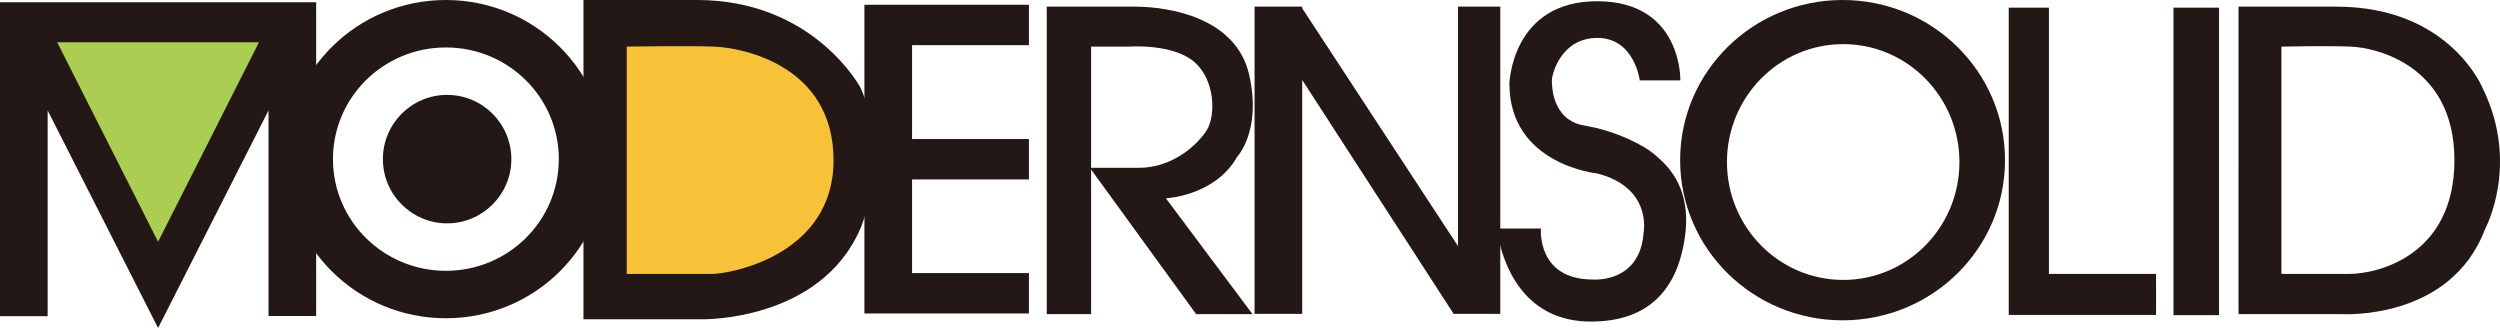
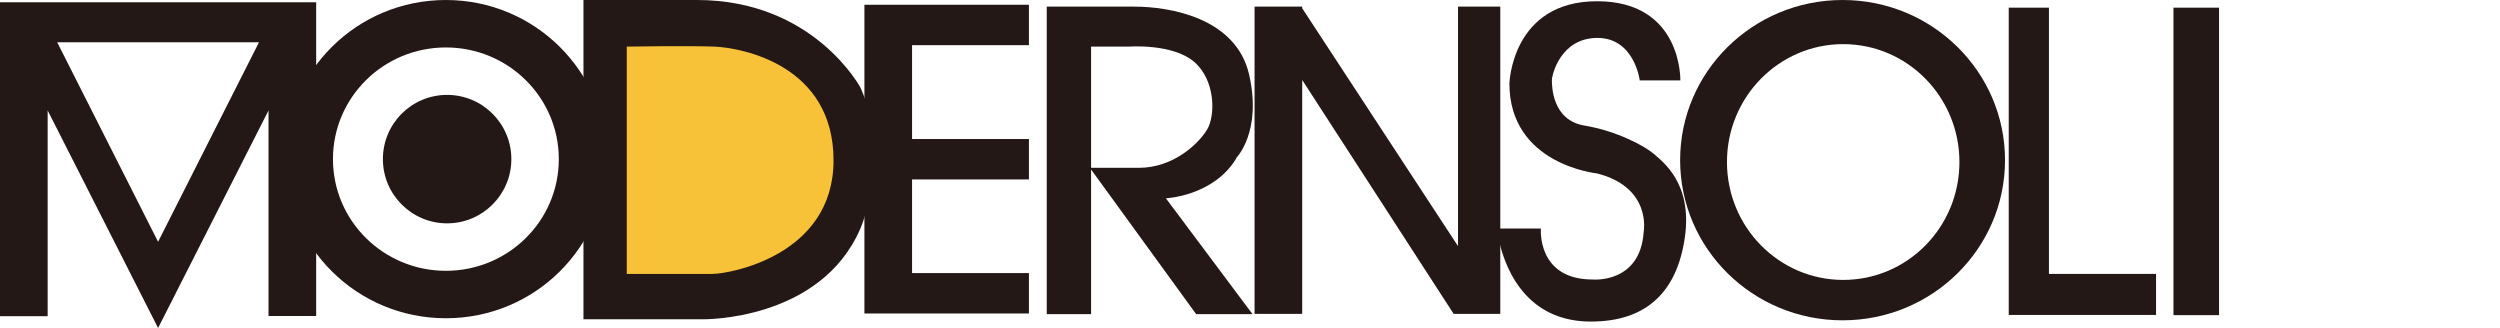
<svg xmlns="http://www.w3.org/2000/svg" id="_レイヤー_1" data-name="レイヤー 1" viewBox="0 0 120.66 15.83">
  <defs>
    <style>
      .cls-1 {
        fill: #aacd52;
      }

      .cls-1, .cls-2, .cls-3, .cls-4 {
        stroke-width: 0px;
      }

      .cls-5 {
        clip-path: url(#clippath-2);
      }

      .cls-2 {
        fill: #f7c138;
      }

      .cls-3 {
        fill: none;
      }

      .cls-6 {
        clip-path: url(#clippath-1);
      }

      .cls-7 {
        clip-path: url(#clippath);
      }

      .cls-4 {
        fill: #231815;
      }
    </style>
    <clipPath id="clippath">
      <rect class="cls-3" width="120.65" height="15.83" />
    </clipPath>
    <clipPath id="clippath-1">
      <rect class="cls-3" width="120.65" height="15.83" />
    </clipPath>
    <clipPath id="clippath-2">
      <rect class="cls-3" width="120.65" height="15.83" />
    </clipPath>
  </defs>
  <g class="cls-7">
    <path class="cls-2" d="M29.64,1.6v12.36s4.65,0,4.65,0c.94,0,6.59-1,6.59-6.18s-4.95-6.12-6.47-6.18c-1.53-.06-4.77,0-4.77,0" />
  </g>
-   <polygon class="cls-1" points="2.39 1.73 12.94 1.73 7.58 12.63 2.39 1.73" />
  <path class="cls-4" d="M2.76,2.04h9.74l-4.87,9.63L2.76,2.04ZM0,.11v15.15h2.3V5.33l5.33,10.5,5.33-10.5v9.92h2.3V.11H0Z" />
  <path class="cls-4" d="M88.96,13.51c-3.1,0-5.61-2.55-5.61-5.69s2.51-5.69,5.61-5.69,5.61,2.55,5.61,5.69c0,3.15-2.51,5.69-5.61,5.69M88.93,0c-4.33,0-7.84,3.46-7.84,7.73s3.51,7.73,7.84,7.73,7.84-3.46,7.84-7.73S93.26,0,88.93,0" />
  <path class="cls-4" d="M21.52,13.07c-3.01,0-5.45-2.41-5.45-5.39s2.44-5.39,5.45-5.39,5.45,2.41,5.45,5.39-2.44,5.39-5.45,5.39M21.52,0c-4.29,0-7.76,3.44-7.76,7.68s3.47,7.68,7.76,7.68,7.76-3.44,7.76-7.68c0-4.24-3.48-7.68-7.76-7.68" />
  <path class="cls-4" d="M21.58,4.58c-1.72,0-3.1,1.39-3.1,3.1s1.39,3.1,3.1,3.1,3.1-1.39,3.1-3.1-1.39-3.1-3.1-3.1" />
  <path class="cls-4" d="M30.25,2.25v10.97s4.13,0,4.13,0c.84,0,5.85-.89,5.85-5.48s-4.39-5.43-5.74-5.49c-1.36-.05-4.23,0-4.23,0M33.64,0c5.64,0,7.89,4.23,7.89,4.23,1.51,3.34,0,6.79,0,6.79-1.93,4.49-7.62,4.39-7.62,4.39h-5.75V0h5.48Z" />
-   <path class="cls-4" d="M110.11,2.25v10.97h3.27c1.39,0,5.08-.89,5.08-5.49s-3.81-5.43-4.99-5.48c-1.18-.05-3.36,0-3.36,0M112.75.32c5.52,0,7.09,3.97,7.09,3.97,1.78,3.66.11,6.74.11,6.74-1.68,4.49-6.97,4.13-6.97,4.13h-4.94V.32h4.72Z" />
  <rect class="cls-3" width="120.65" height="15.83" />
  <polygon class="cls-4" points="49.66 2.18 49.66 .23 41.72 .23 41.72 15.13 49.66 15.13 49.66 13.18 44.02 13.18 44.02 8.66 49.66 8.66 49.66 6.71 44.02 6.71 44.02 2.18 49.66 2.18" />
  <g class="cls-6">
    <path class="cls-4" d="M52.66,8.1V2.25h1.83s2.09-.16,3.14.73c1.04.89,1.04,2.61.62,3.29-.42.68-1.62,1.83-3.29,1.83h-2.3ZM59.66,7.63s1.26-1.25.63-4.02c-.63-2.77-3.87-3.29-5.54-3.29h-4.23v14.84h2.14v-6.98l5.07,6.98h2.72l-4.18-5.59s2.3-.1,3.4-1.93" />
  </g>
  <polygon class="cls-4" points="70.37 .32 70.37 11.88 62.85 .4 62.85 .32 60.55 .32 60.55 15.15 62.85 15.15 62.85 3.86 70.16 15.15 72.41 15.15 72.41 .32 70.37 .32" />
  <g class="cls-5">
    <path class="cls-4" d="M79.14,3.87s-.26-2.04-2.04-2.04-2.2,1.78-2.2,2.04,0,1.93,1.57,2.19c1.57.26,2.93,1,3.34,1.36.42.37,1.88,1.41,1.51,4.02-.37,2.62-1.83,4.08-4.54,4.08s-4.13-1.93-4.55-4.49h2.14s-.21,2.46,2.5,2.46c0,0,2.3.21,2.46-2.3,0,0,.41-2.14-2.25-2.82,0,0-4.23-.42-4.23-4.34,0,0,.11-3.97,4.23-3.97s4.02,3.82,4.02,3.82h-1.98Z" />
  </g>
  <rect class="cls-4" x="104.9" y=".37" width="2.2" height="14.84" />
  <polygon class="cls-4" points="98.89 13.22 98.89 .37 96.95 .37 96.95 15.2 104.06 15.2 104.06 13.22 98.89 13.22" />
</svg>